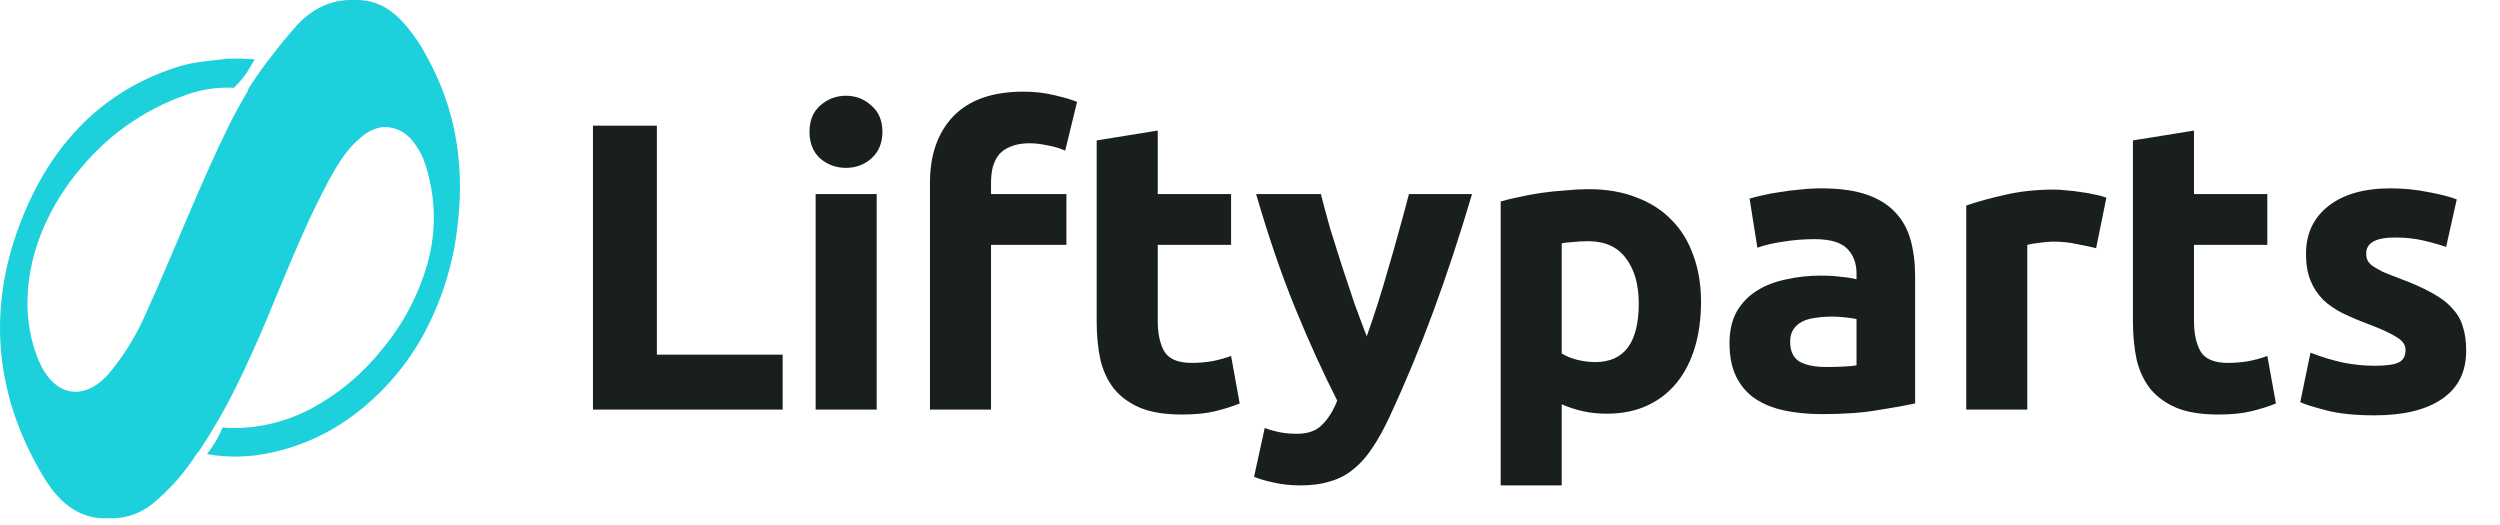
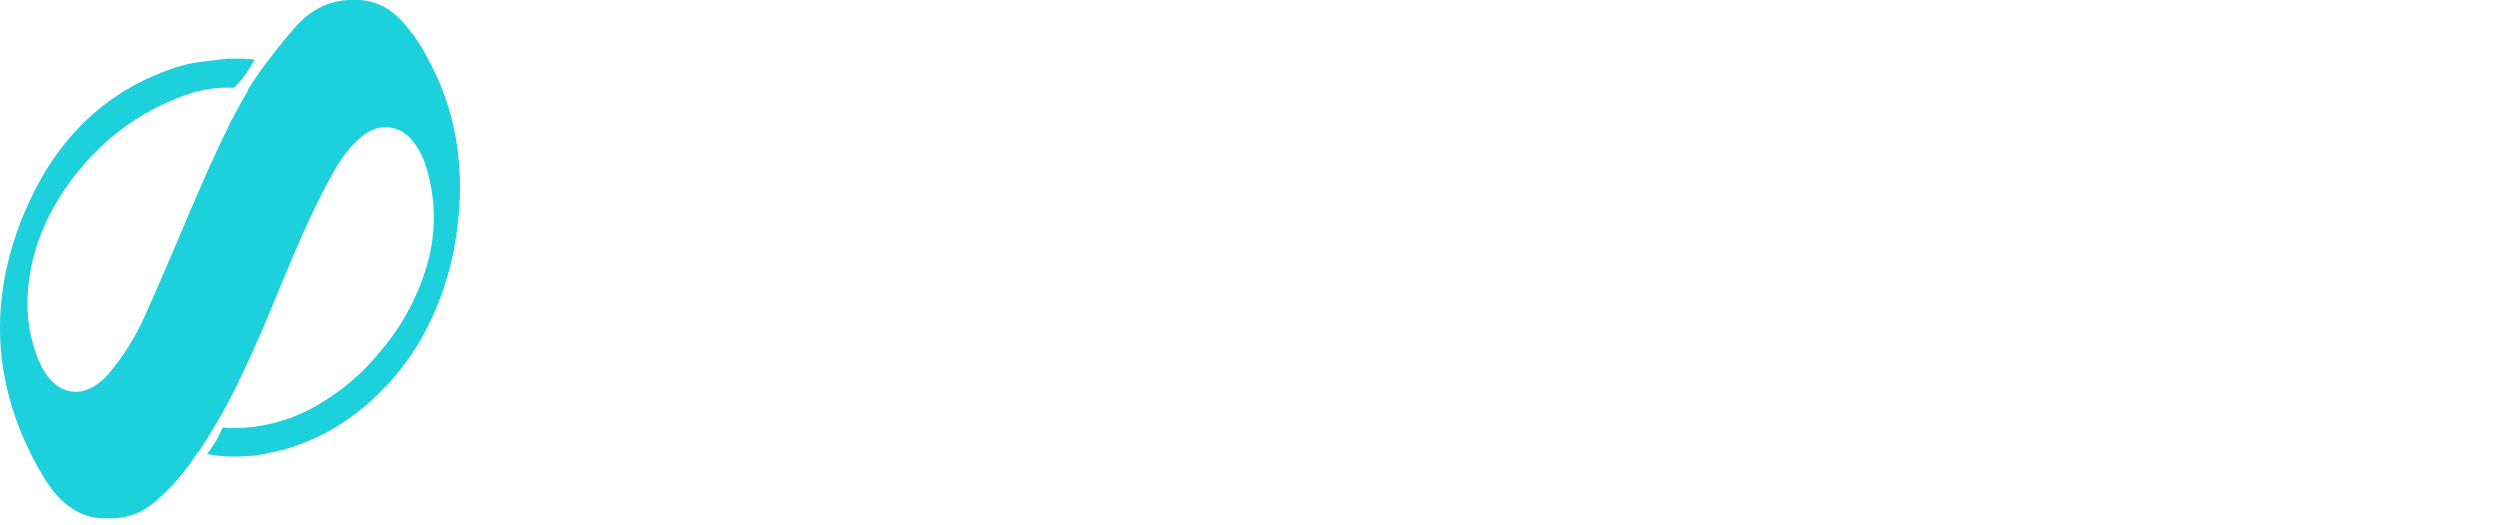
<svg xmlns="http://www.w3.org/2000/svg" width="200" height="42" viewBox="0 0 200 42" fill="none">
  <path d="M15.844 36.199L15.974 36.013C17.058 34.38 18.036 32.679 18.902 30.921C19.766 29.161 20.569 27.359 21.338 25.552C21.77 24.51 22.202 23.464 22.634 22.422C23.757 19.729 24.906 17.044 26.283 14.476C26.983 13.18 27.765 11.883 28.914 10.953C29.399 10.525 30 10.249 30.641 10.162C31.057 10.145 31.471 10.22 31.854 10.383C32.237 10.545 32.58 10.79 32.857 11.1C33.412 11.723 33.822 12.461 34.058 13.262C34.866 15.785 34.919 18.49 34.209 21.043C33.493 23.591 32.241 25.956 30.538 27.981C29.008 29.901 27.107 31.494 24.949 32.663C23.226 33.584 21.323 34.12 19.373 34.232C19.062 34.232 18.751 34.232 18.44 34.232C18.302 34.232 18.163 34.232 18.03 34.21C17.965 34.199 17.899 34.199 17.835 34.21C17.783 34.21 17.762 34.292 17.744 34.34C17.595 34.684 17.426 35.018 17.239 35.343C17.032 35.684 16.807 36.004 16.565 36.324C16.949 36.4 17.337 36.452 17.727 36.48C18.125 36.514 18.522 36.532 18.919 36.527C19.317 36.523 19.71 36.501 20.107 36.462C20.206 36.462 20.306 36.462 20.401 36.432C23.187 36.064 25.837 35.001 28.106 33.341C30.402 31.667 32.316 29.523 33.721 27.052C35.301 24.228 36.289 21.111 36.623 17.891C37.219 12.782 36.325 7.871 33.501 3.462C32.736 2.269 31.808 1.071 30.503 0.436C29.843 0.123 29.117 -0.025 28.387 0.003C27.968 -0.001 27.55 0.063 27.152 0.194C26.694 0.357 26.258 0.577 25.856 0.851L25.713 0.95C25.541 1.075 25.376 1.21 25.208 1.344C24.776 1.685 24.344 2.005 23.955 2.364C23.636 2.653 23.329 2.986 23.035 3.306C22.42 3.973 21.854 4.684 21.342 5.433C20.342 6.94 19.475 8.531 18.751 10.188C18.241 11.312 17.766 12.453 17.291 13.595C15.861 17.014 14.7 20.554 13.209 23.943C12.184 26.338 10.92 28.623 9.439 30.765C7.975 32.81 6.074 32.926 4.195 31.37C4.105 31.297 3.258 31.923 3.142 31.997L1.984 32.728C1.948 32.746 1.917 32.773 1.893 32.805C1.878 32.855 1.878 32.907 1.893 32.957C1.942 33.867 2.087 34.77 2.325 35.65C2.595 36.493 2.983 37.294 3.478 38.027C3.708 38.369 3.957 38.697 4.226 39.009C5.14 40.127 6.375 40.938 7.763 41.334C8.539 41.511 9.344 41.507 10.118 41.324C10.892 41.141 11.614 40.784 12.229 40.28C13.638 39.111 14.851 37.724 15.822 36.173" fill="#1CD0DC" />
-   <path d="M9.926 41.157C10.043 41.105 10.155 41.049 10.268 40.993C10.609 40.808 10.938 40.601 11.254 40.375C11.661 40.093 12.084 39.834 12.456 39.51C13.141 38.936 13.778 38.307 14.359 37.629C15.499 36.262 16.473 34.765 17.262 33.17C17.975 31.769 18.598 30.324 19.217 28.88C20.596 25.662 21.66 22.311 23.109 19.119C24.34 16.198 25.81 13.383 27.504 10.703C28.148 9.739 29.126 8.973 30.341 9.012C31.197 9.109 32.004 9.458 32.659 10.016C32.929 9.79 33.219 9.589 33.524 9.415C34.022 9.11 34.55 8.856 35.099 8.658L35.043 7.923C34.987 7.312 34.878 6.707 34.718 6.115C34.056 3.745 32.396 1.457 30.103 0.445C27.811 -0.567 25.367 0.221 23.728 2.05C23.042 2.82 22.387 3.615 21.764 4.437C21.131 5.234 20.54 6.062 19.991 6.919L19.852 7.153C19.852 7.179 19.826 7.218 19.852 7.231L19.493 7.854C19.364 8.074 19.238 8.286 19.113 8.524C18.858 8.978 18.615 9.436 18.382 9.899C15.908 14.907 13.918 20.153 11.6 25.238C10.864 26.909 9.896 28.467 8.724 29.866C6.712 32.193 4.316 31.708 3.101 28.863C2.422 27.221 2.117 25.448 2.21 23.673C2.357 19.889 4.074 16.222 6.535 13.372C8.892 10.543 12.021 8.46 15.54 7.378C16.524 7.101 17.546 6.98 18.568 7.019C18.584 7.021 18.6 7.021 18.615 7.019C18.647 7.025 18.679 7.025 18.711 7.019C18.734 7.005 18.754 6.988 18.771 6.967C18.771 6.967 19.229 6.501 19.485 6.171C19.818 5.741 20.23 4.994 20.23 4.994C20.23 4.994 20.423 4.757 20.337 4.753C20.25 4.748 20.138 4.731 20.034 4.727C19.835 4.727 19.636 4.701 19.437 4.692C19.061 4.692 18.685 4.692 18.308 4.692C18.274 4.692 18.244 4.692 18.213 4.692C17.322 4.818 16.267 4.878 15.229 5.09C15.217 5.092 15.206 5.092 15.194 5.09C14.926 5.151 14.662 5.216 14.398 5.293C8.568 7.071 4.589 11.062 2.184 16.481C-1.056 23.772 -0.718 31.047 3.378 37.974C4.243 39.471 5.462 40.885 7.214 41.322C8.107 41.563 9.055 41.496 9.904 41.131" fill="#1CD0DC" />
-   <path d="M62.613 28.376V32.768H47.437V10.053H52.55V28.376H62.613ZM70.135 32.768H65.251V15.527H70.135V32.768ZM70.594 10.544C70.594 11.44 70.299 12.151 69.709 12.675C69.141 13.178 68.463 13.429 67.677 13.429C66.89 13.429 66.201 13.178 65.612 12.675C65.043 12.151 64.759 11.44 64.759 10.544C64.759 9.648 65.043 8.949 65.612 8.447C66.201 7.922 66.89 7.66 67.677 7.66C68.463 7.66 69.141 7.922 69.709 8.447C70.299 8.949 70.594 9.648 70.594 10.544ZM81.872 7.332C82.79 7.332 83.631 7.43 84.396 7.627C85.16 7.802 85.751 7.977 86.166 8.152L85.215 12.052C84.778 11.856 84.297 11.713 83.773 11.626C83.27 11.517 82.8 11.462 82.363 11.462C81.773 11.462 81.271 11.55 80.856 11.725C80.462 11.877 80.145 12.096 79.905 12.38C79.686 12.664 79.523 13.003 79.413 13.396C79.326 13.79 79.282 14.216 79.282 14.675V15.527H85.313V19.591H79.282V32.768H74.398V14.609C74.398 12.38 75.021 10.61 76.267 9.299C77.534 7.988 79.402 7.332 81.872 7.332ZM87.735 11.233L92.619 10.446V15.527H98.486V19.591H92.619V25.655C92.619 26.682 92.794 27.502 93.143 28.114C93.515 28.726 94.247 29.032 95.34 29.032C95.864 29.032 96.399 28.988 96.946 28.9C97.514 28.791 98.027 28.649 98.486 28.474L99.175 32.277C98.585 32.517 97.929 32.724 97.208 32.899C96.487 33.074 95.602 33.162 94.553 33.162C93.22 33.162 92.116 32.987 91.242 32.637C90.368 32.266 89.669 31.763 89.144 31.129C88.62 30.474 88.249 29.687 88.03 28.769C87.833 27.852 87.735 26.835 87.735 25.721V11.233ZM117.763 15.527C116.78 18.848 115.753 21.962 114.682 24.869C113.611 27.775 112.442 30.594 111.175 33.325C110.716 34.309 110.257 35.139 109.798 35.817C109.339 36.516 108.837 37.084 108.29 37.521C107.744 37.98 107.121 38.308 106.422 38.505C105.745 38.723 104.947 38.832 104.029 38.832C103.264 38.832 102.554 38.756 101.899 38.603C101.265 38.472 100.74 38.319 100.325 38.144L101.177 34.243C101.68 34.418 102.128 34.538 102.521 34.604C102.915 34.669 103.33 34.702 103.767 34.702C104.641 34.702 105.308 34.462 105.766 33.981C106.247 33.522 106.651 32.877 106.979 32.047C105.865 29.862 104.75 27.414 103.636 24.705C102.521 21.973 101.472 18.914 100.489 15.527H105.668C105.887 16.379 106.138 17.308 106.422 18.313C106.728 19.296 107.045 20.302 107.373 21.329C107.7 22.334 108.028 23.317 108.356 24.279C108.706 25.24 109.033 26.114 109.339 26.901C109.623 26.114 109.918 25.24 110.224 24.279C110.53 23.317 110.825 22.334 111.109 21.329C111.415 20.302 111.699 19.296 111.962 18.313C112.246 17.308 112.497 16.379 112.715 15.527H117.763ZM131.1 24.279C131.1 22.771 130.761 21.569 130.084 20.673C129.407 19.755 128.401 19.296 127.068 19.296C126.631 19.296 126.227 19.318 125.856 19.362C125.484 19.384 125.178 19.416 124.938 19.46V28.278C125.244 28.474 125.637 28.638 126.118 28.769C126.62 28.9 127.123 28.966 127.626 28.966C129.942 28.966 131.1 27.404 131.1 24.279ZM136.082 24.148C136.082 25.48 135.919 26.693 135.591 27.786C135.263 28.878 134.782 29.818 134.149 30.605C133.515 31.392 132.728 32.003 131.788 32.441C130.849 32.877 129.767 33.096 128.543 33.096C127.866 33.096 127.232 33.031 126.642 32.899C126.052 32.768 125.484 32.583 124.938 32.342V38.832H120.054V16.117C120.491 15.986 120.993 15.866 121.562 15.756C122.13 15.625 122.72 15.516 123.332 15.428C123.965 15.341 124.599 15.275 125.233 15.232C125.888 15.166 126.511 15.133 127.101 15.133C128.522 15.133 129.789 15.352 130.903 15.789C132.018 16.204 132.958 16.805 133.722 17.592C134.487 18.357 135.066 19.296 135.46 20.411C135.875 21.525 136.082 22.771 136.082 24.148ZM146.097 29.359C146.578 29.359 147.036 29.348 147.473 29.326C147.911 29.305 148.26 29.272 148.522 29.228V25.524C148.326 25.48 148.031 25.437 147.637 25.393C147.244 25.349 146.883 25.328 146.556 25.328C146.097 25.328 145.66 25.36 145.245 25.426C144.851 25.47 144.502 25.568 144.196 25.721C143.89 25.874 143.649 26.081 143.475 26.344C143.3 26.606 143.212 26.934 143.212 27.327C143.212 28.092 143.464 28.627 143.966 28.933C144.491 29.217 145.201 29.359 146.097 29.359ZM145.703 15.068C147.146 15.068 148.348 15.232 149.309 15.559C150.271 15.887 151.035 16.357 151.604 16.969C152.194 17.581 152.609 18.324 152.849 19.198C153.09 20.072 153.21 21.044 153.21 22.115V32.277C152.51 32.429 151.538 32.604 150.292 32.801C149.047 33.02 147.539 33.129 145.769 33.129C144.655 33.129 143.638 33.031 142.721 32.834C141.825 32.637 141.049 32.32 140.393 31.883C139.738 31.424 139.235 30.834 138.886 30.113C138.536 29.392 138.361 28.507 138.361 27.458C138.361 26.453 138.558 25.601 138.951 24.901C139.366 24.202 139.913 23.645 140.59 23.23C141.267 22.814 142.043 22.52 142.917 22.345C143.791 22.148 144.698 22.05 145.638 22.05C146.272 22.05 146.829 22.082 147.31 22.148C147.812 22.192 148.216 22.257 148.522 22.345V21.886C148.522 21.055 148.271 20.389 147.768 19.886C147.266 19.384 146.392 19.132 145.146 19.132C144.316 19.132 143.496 19.198 142.688 19.329C141.879 19.438 141.18 19.602 140.59 19.821L139.967 15.887C140.251 15.8 140.601 15.713 141.016 15.625C141.453 15.516 141.923 15.428 142.426 15.363C142.928 15.275 143.453 15.21 143.999 15.166C144.567 15.101 145.135 15.068 145.703 15.068ZM167.689 19.854C167.252 19.744 166.739 19.635 166.149 19.526C165.559 19.395 164.925 19.329 164.247 19.329C163.941 19.329 163.57 19.362 163.133 19.427C162.718 19.471 162.401 19.526 162.182 19.591V32.768H157.298V16.445C158.172 16.139 159.199 15.854 160.38 15.592C161.581 15.308 162.914 15.166 164.378 15.166C164.641 15.166 164.958 15.188 165.329 15.232C165.701 15.254 166.072 15.297 166.444 15.363C166.815 15.407 167.187 15.472 167.558 15.559C167.929 15.625 168.246 15.713 168.509 15.822L167.689 19.854ZM170.635 11.233L175.519 10.446V15.527H181.386V19.591H175.519V25.655C175.519 26.682 175.694 27.502 176.044 28.114C176.415 28.726 177.147 29.032 178.24 29.032C178.764 29.032 179.3 28.988 179.846 28.9C180.414 28.791 180.928 28.649 181.386 28.474L182.075 32.277C181.485 32.517 180.829 32.724 180.108 32.899C179.387 33.074 178.502 33.162 177.453 33.162C176.12 33.162 175.016 32.987 174.142 32.637C173.268 32.266 172.569 31.763 172.045 31.129C171.52 30.474 171.149 29.687 170.93 28.769C170.733 27.852 170.635 26.835 170.635 25.721V11.233ZM189.985 29.261C190.881 29.261 191.515 29.174 191.887 28.999C192.258 28.824 192.444 28.485 192.444 27.983C192.444 27.589 192.203 27.25 191.723 26.966C191.242 26.66 190.51 26.322 189.526 25.95C188.762 25.666 188.062 25.371 187.429 25.065C186.817 24.759 186.292 24.399 185.855 23.984C185.418 23.547 185.08 23.033 184.839 22.443C184.599 21.853 184.479 21.143 184.479 20.312C184.479 18.695 185.08 17.417 186.281 16.477C187.483 15.538 189.133 15.068 191.231 15.068C192.28 15.068 193.285 15.166 194.247 15.363C195.208 15.538 195.973 15.734 196.541 15.953L195.689 19.755C195.121 19.558 194.498 19.384 193.82 19.231C193.165 19.078 192.422 19.001 191.592 19.001C190.062 19.001 189.297 19.427 189.297 20.28C189.297 20.476 189.33 20.651 189.395 20.804C189.461 20.957 189.592 21.11 189.789 21.263C189.985 21.394 190.248 21.547 190.575 21.722C190.925 21.875 191.362 22.05 191.887 22.246C192.957 22.64 193.842 23.033 194.542 23.426C195.241 23.798 195.787 24.213 196.181 24.672C196.596 25.109 196.88 25.601 197.033 26.147C197.208 26.693 197.295 27.327 197.295 28.048C197.295 29.753 196.65 31.042 195.361 31.916C194.094 32.79 192.291 33.227 189.953 33.227C188.423 33.227 187.145 33.096 186.118 32.834C185.112 32.572 184.413 32.353 184.02 32.178L184.839 28.212C185.67 28.54 186.522 28.802 187.396 28.999C188.27 29.174 189.133 29.261 189.985 29.261Z" fill="#191F1F" />
+   <path d="M9.926 41.157C10.043 41.105 10.155 41.049 10.268 40.993C10.609 40.808 10.938 40.601 11.254 40.375C11.661 40.093 12.084 39.834 12.456 39.51C15.499 36.262 16.473 34.765 17.262 33.17C17.975 31.769 18.598 30.324 19.217 28.88C20.596 25.662 21.66 22.311 23.109 19.119C24.34 16.198 25.81 13.383 27.504 10.703C28.148 9.739 29.126 8.973 30.341 9.012C31.197 9.109 32.004 9.458 32.659 10.016C32.929 9.79 33.219 9.589 33.524 9.415C34.022 9.11 34.55 8.856 35.099 8.658L35.043 7.923C34.987 7.312 34.878 6.707 34.718 6.115C34.056 3.745 32.396 1.457 30.103 0.445C27.811 -0.567 25.367 0.221 23.728 2.05C23.042 2.82 22.387 3.615 21.764 4.437C21.131 5.234 20.54 6.062 19.991 6.919L19.852 7.153C19.852 7.179 19.826 7.218 19.852 7.231L19.493 7.854C19.364 8.074 19.238 8.286 19.113 8.524C18.858 8.978 18.615 9.436 18.382 9.899C15.908 14.907 13.918 20.153 11.6 25.238C10.864 26.909 9.896 28.467 8.724 29.866C6.712 32.193 4.316 31.708 3.101 28.863C2.422 27.221 2.117 25.448 2.21 23.673C2.357 19.889 4.074 16.222 6.535 13.372C8.892 10.543 12.021 8.46 15.54 7.378C16.524 7.101 17.546 6.98 18.568 7.019C18.584 7.021 18.6 7.021 18.615 7.019C18.647 7.025 18.679 7.025 18.711 7.019C18.734 7.005 18.754 6.988 18.771 6.967C18.771 6.967 19.229 6.501 19.485 6.171C19.818 5.741 20.23 4.994 20.23 4.994C20.23 4.994 20.423 4.757 20.337 4.753C20.25 4.748 20.138 4.731 20.034 4.727C19.835 4.727 19.636 4.701 19.437 4.692C19.061 4.692 18.685 4.692 18.308 4.692C18.274 4.692 18.244 4.692 18.213 4.692C17.322 4.818 16.267 4.878 15.229 5.09C15.217 5.092 15.206 5.092 15.194 5.09C14.926 5.151 14.662 5.216 14.398 5.293C8.568 7.071 4.589 11.062 2.184 16.481C-1.056 23.772 -0.718 31.047 3.378 37.974C4.243 39.471 5.462 40.885 7.214 41.322C8.107 41.563 9.055 41.496 9.904 41.131" fill="#1CD0DC" />
</svg>